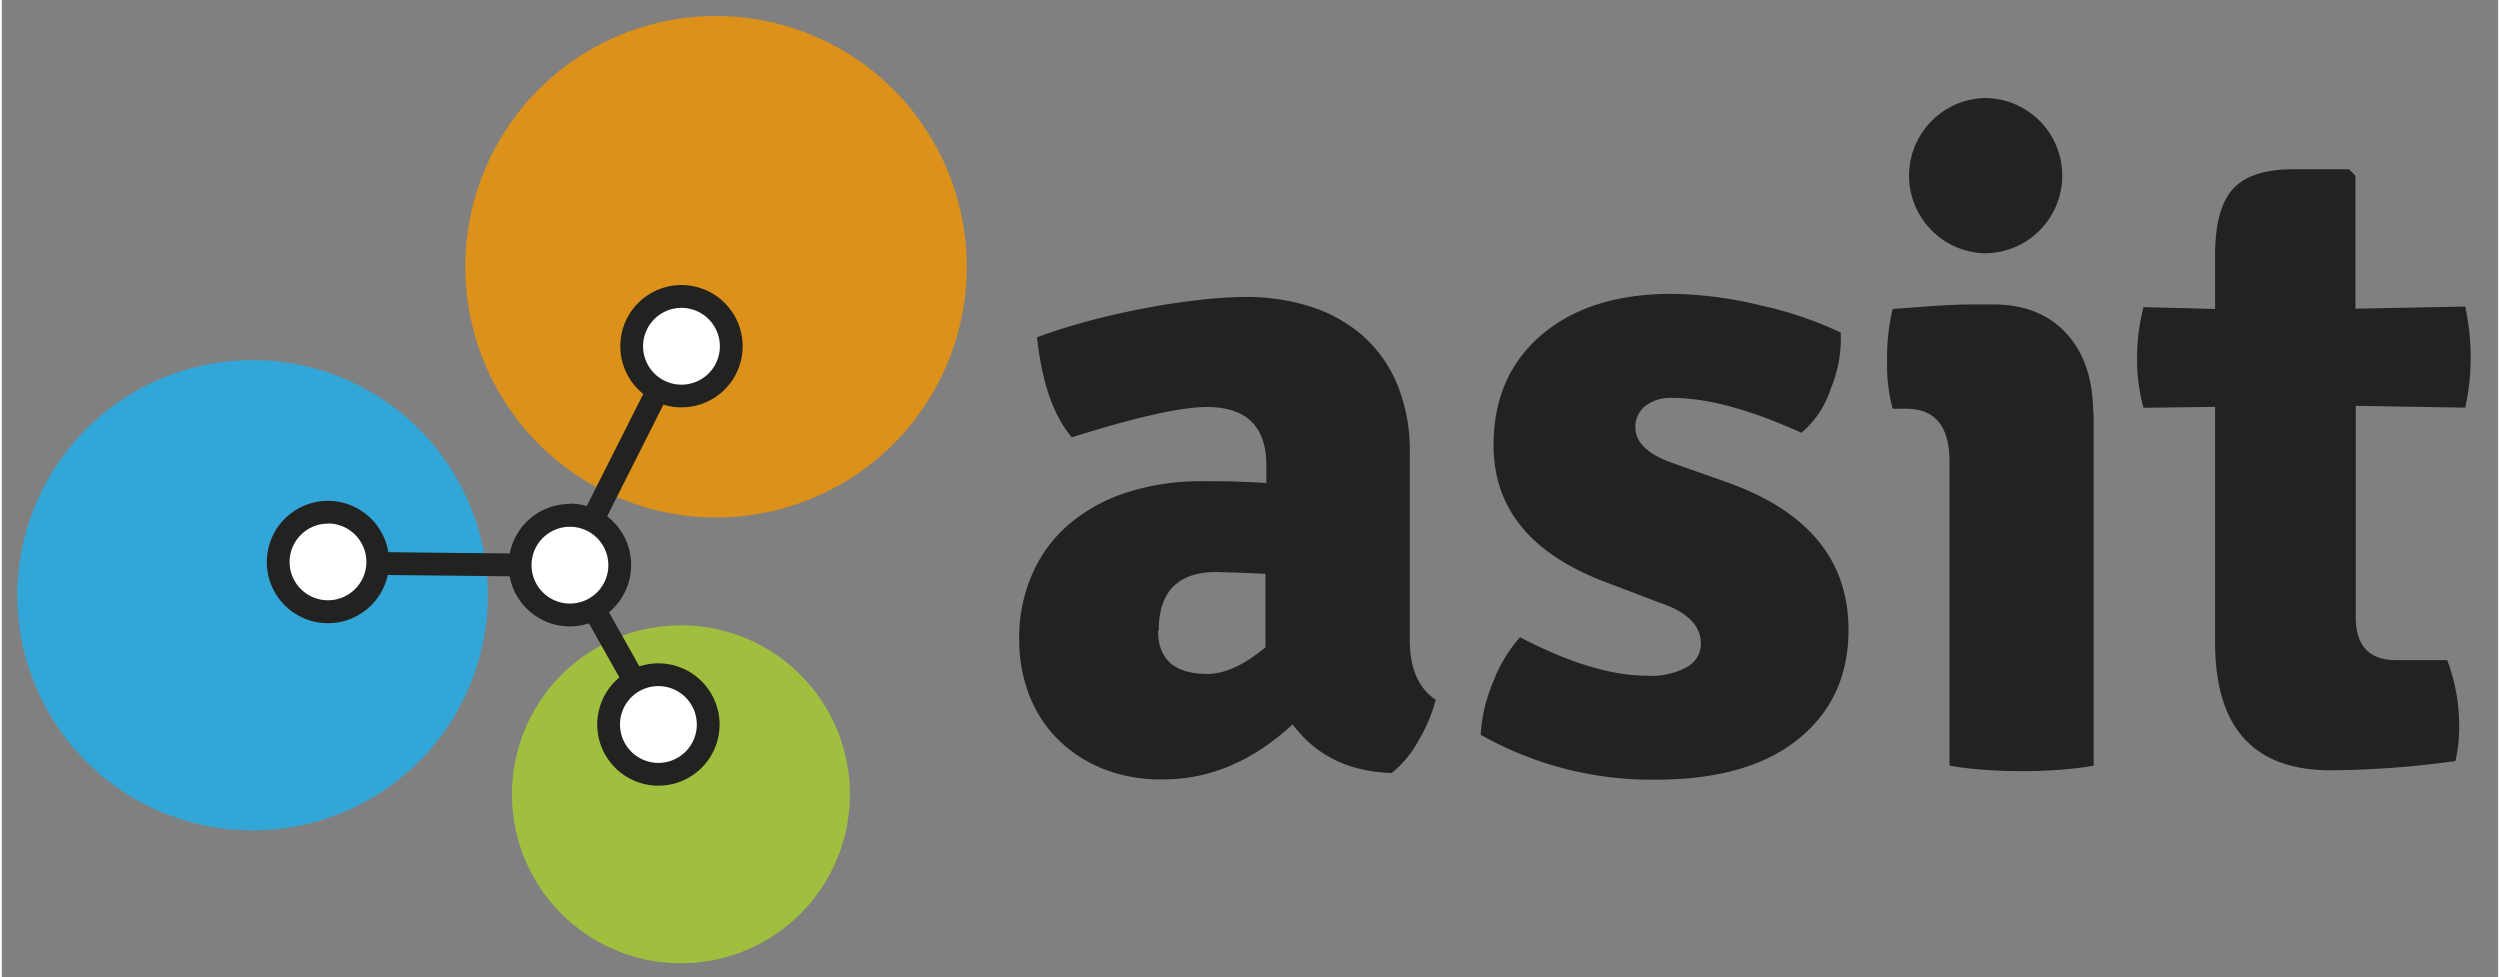
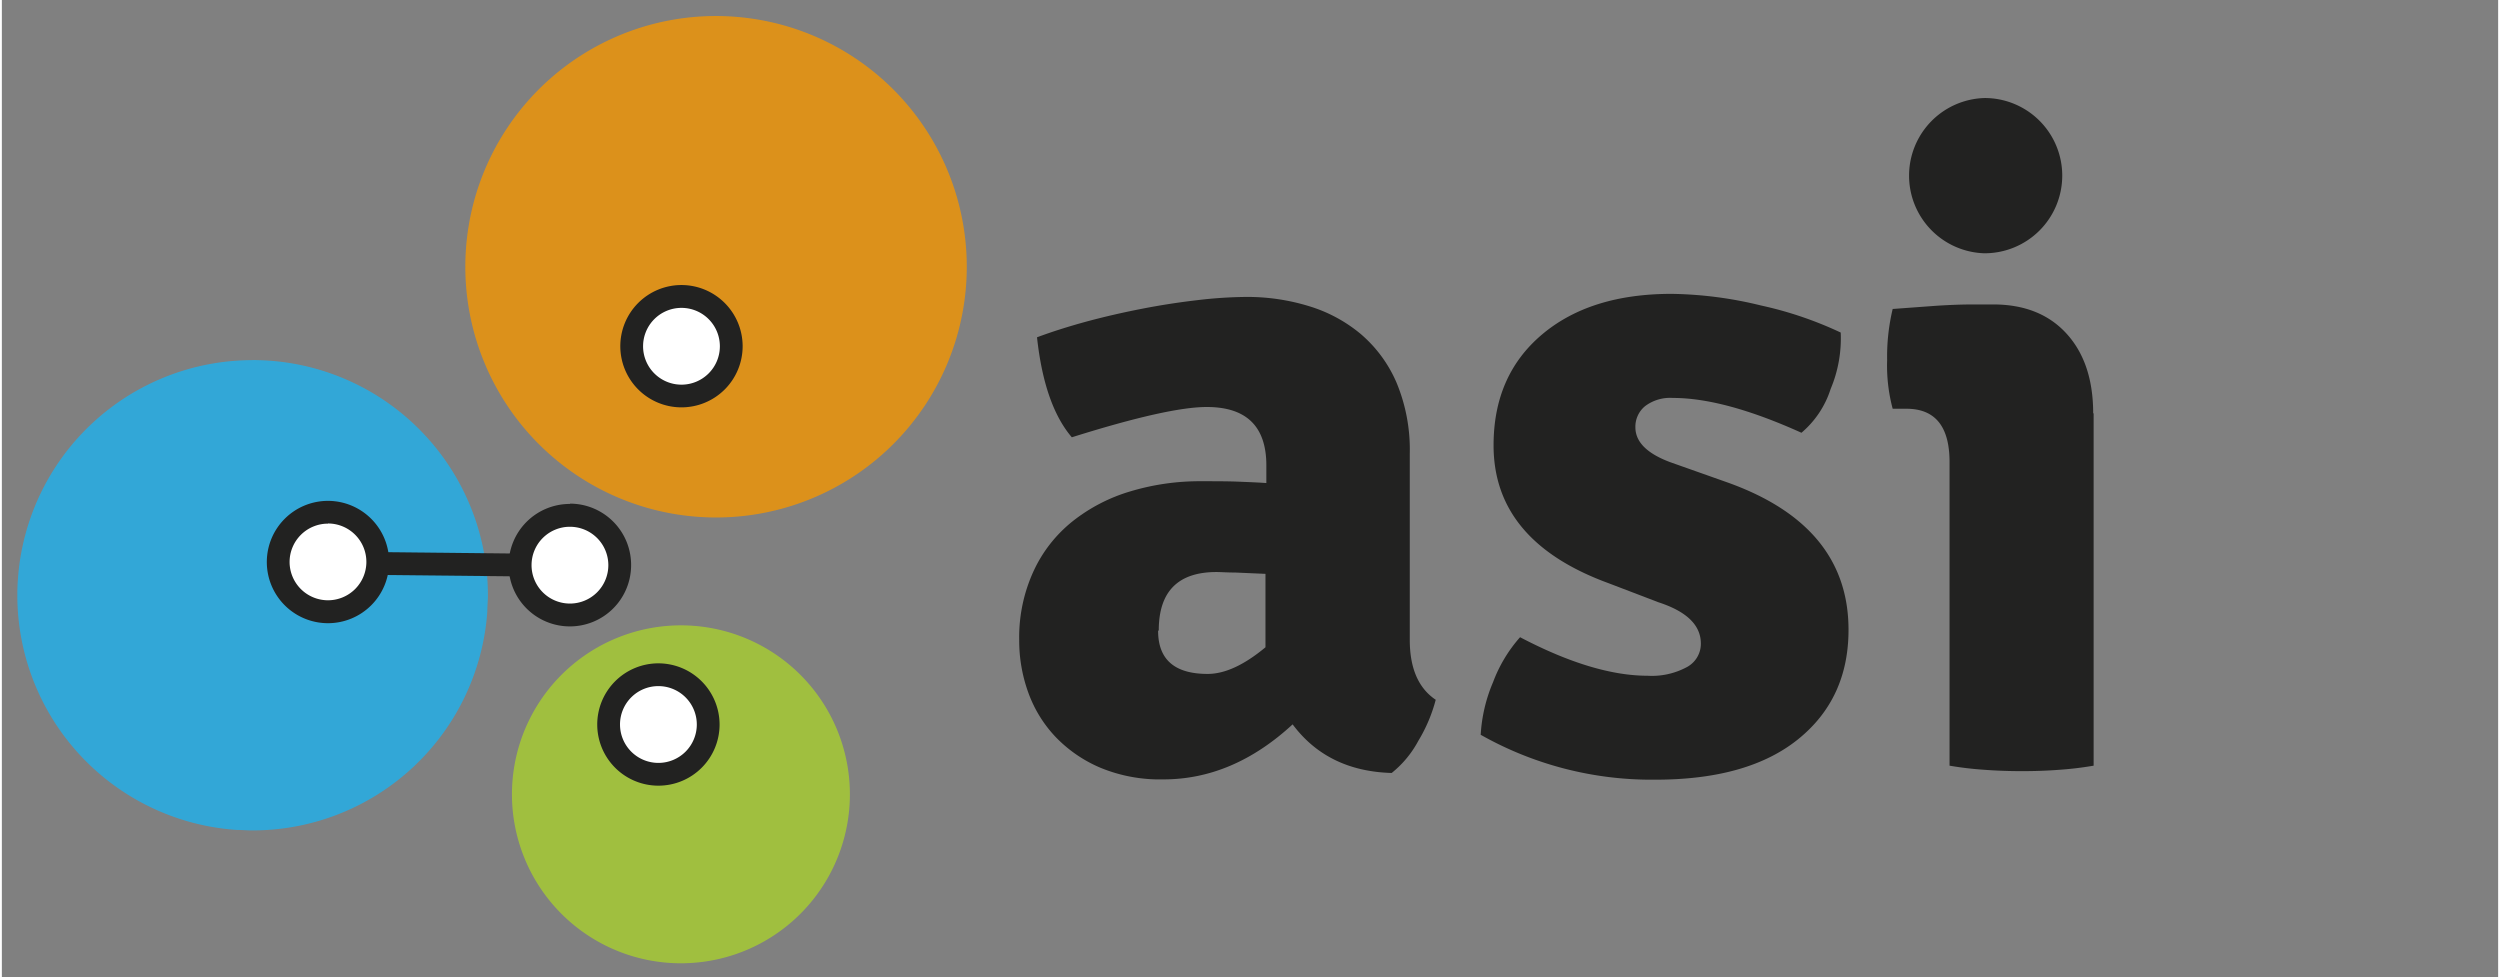
<svg xmlns="http://www.w3.org/2000/svg" viewBox="0 0 342 133.89" width="110" height="43">
  <rect x="0" y="0" width="342" height="133.89" fill="#808080" stroke="none" />
  <defs>
    <style>.cls-1{fill:none;}.cls-2{fill:#32a7d7;}.cls-3{fill:#a0bf3f;}.cls-4{fill:#dc911b;}.cls-5{clip-path:url(#clip-path);}.cls-6{fill:#222221;}.cls-7{clip-path:url(#clip-path-2);}.cls-8{fill:#fff;}</style>
    <clipPath id="clip-path">
      <rect class="cls-1" x="6.12" y="-22.7" width="342.99" height="180.06" />
    </clipPath>
    <clipPath id="clip-path-2">
      <rect class="cls-1" x="261.01" y="13.43" width="21.27" height="21.27" />
    </clipPath>
  </defs>
  <title>Final-asit1</title>
  <g id="Calque_1" data-name="Calque 1">
    <path class="cls-2" d="M34.32,49.34a32.23,32.23,0,0,0-32.12,30c-.05.68-.08,1.36-.08,2v.47a32.24,32.24,0,0,0,30,31.89c.68,0,1.37.07,2.05.07h.43a32.24,32.24,0,0,0,31.91-30c0-.69.07-1.36.08-2v-.47a32.24,32.24,0,0,0-30-31.89c-.76-.05-1.52-.08-2.27-.08" />
    <path class="cls-3" d="M94.64,85.73a23.15,23.15,0,1,1-24.7,21.49,23.16,23.16,0,0,1,24.7-21.49" />
    <path class="cls-4" d="M100.23,2.28A34.35,34.35,0,1,1,63.58,34.16,34.33,34.33,0,0,1,100.23,2.28" />
    <g class="cls-5">
      <path class="cls-6" d="M196.45,95.85a21.17,21.17,0,0,1-2.39,5.65,14.23,14.23,0,0,1-3.65,4.4q-8.79-.25-13.57-6.66-8.18,7.55-17.73,7.54a21.34,21.34,0,0,1-8.54-1.57A18.51,18.51,0,0,1,144.4,101a17.41,17.41,0,0,1-3.77-6.1,20.9,20.9,0,0,1-1.25-7.23,21.68,21.68,0,0,1,2-9.49,18.79,18.79,0,0,1,5.34-6.78,23.44,23.44,0,0,1,7.92-4.09,33,33,0,0,1,9.68-1.38c1.92,0,3.62,0,5.09.06s2.74.11,3.83.19V63.76q0-8-8.17-8-5.28,0-18.48,4.15-3.76-4.39-4.77-13.7,3-1.12,6.72-2.14c2.47-.67,5-1.25,7.61-1.76s5.15-.9,7.66-1.19a60,60,0,0,1,6.79-.44A28.7,28.7,0,0,1,179,41.92a20.17,20.17,0,0,1,7.16,3.83,18.2,18.2,0,0,1,4.91,6.66,23.88,23.88,0,0,1,1.82,9.74V87.67q0,5.79,3.52,8.18m-38-9.43q0,5.91,6.79,5.91,3.53,0,7.92-3.65V78.62L169,78.44c-1.13,0-2-.07-2.58-.07q-7.92,0-7.92,8" />
      <path class="cls-6" d="M202.61,100.62a21.36,21.36,0,0,1,1.69-7.16A19.65,19.65,0,0,1,208,87.3q10.06,5.28,17.48,5.28a10.1,10.1,0,0,0,5.4-1.2,3.63,3.63,0,0,0,1.89-3.2c0-2.52-1.93-4.4-5.79-5.66l-6.91-2.64Q204.36,74.11,204.37,61q0-9.54,6.6-15.14t17.78-5.6A54,54,0,0,1,241,41.85a51.3,51.3,0,0,1,10.93,3.71,17.85,17.85,0,0,1-1.38,7.73,13.07,13.07,0,0,1-4,6q-10.56-4.77-17.6-4.77a5.69,5.69,0,0,0-3.83,1.13,3.63,3.63,0,0,0-1.32,2.89q0,3,4.77,4.78l7.8,2.76Q253,72,253,86.29q0,9.43-6.92,15t-19.73,5.53a47.57,47.57,0,0,1-23.76-6.16" />
      <path class="cls-6" d="M286.58,56.62V104.9a46.32,46.32,0,0,1-4.65.56c-1.68.13-3.4.19-5.16.19s-3.5-.06-5.21-.19a46.07,46.07,0,0,1-4.72-.56V63.29q0-7.29-5.91-7.29h-1.88a22.89,22.89,0,0,1-.76-6.67,28,28,0,0,1,.76-7l6-.44c1.84-.12,3.52-.18,5-.18h2.77q6.4,0,10.05,4t3.65,10.93" />
-       <path class="cls-6" d="M337.49,42a33.14,33.14,0,0,1,.75,7,31.39,31.39,0,0,1-.75,6.85l-15-.25V84.53q0,5.91,5.53,5.91h7a25,25,0,0,1,1.63,8.37,20.6,20.6,0,0,1-.5,5.45,128.19,128.19,0,0,1-17.09,1.27q-15.84,0-15.84-17.52V55.74l-9.81.13a25.18,25.18,0,0,1-.88-6.79,28,28,0,0,1,.88-7l9.81.25V35c0-4.27.81-7.31,2.45-9.11s4.38-2.7,8.23-2.7h7.67l.88.88V42.29Z" />
    </g>
    <g class="cls-7">
      <path class="cls-6" d="M271.64,13.43h0a10.64,10.64,0,0,0-.06,21.27h.13a10.64,10.64,0,0,0,10.57-10.57V24a10.63,10.63,0,0,0-10.64-10.57" />
    </g>
    <line class="cls-8" x1="77.77" y1="77.48" x2="44.82" y2="77.13" />
    <polyline class="cls-6" points="77.76 79.04 44.8 78.7 44.83 75.57 77.79 75.92" />
    <path class="cls-8" d="M44.68,83.8A6.82,6.82,0,1,1,51.5,77a6.83,6.83,0,0,1-6.82,6.82" />
    <path class="cls-6" d="M44.68,71.72A5.26,5.26,0,1,1,39.42,77a5.26,5.26,0,0,1,5.26-5.26m0-3.12A8.38,8.38,0,1,0,53.06,77a8.39,8.39,0,0,0-8.38-8.38" />
-     <polygon class="cls-6" points="94.39 47.99 79.55 77.44 91.34 98.4 88.61 99.93 76 77.52 91.6 46.59 94.39 47.99" />
    <path class="cls-8" d="M77.83,84.24a6.82,6.82,0,1,1,6.82-6.81,6.82,6.82,0,0,1-6.82,6.81" />
    <path class="cls-6" d="M77.83,72.17a5.26,5.26,0,1,1-5.26,5.25,5.25,5.25,0,0,1,5.26-5.25m0-3.13a8.39,8.39,0,1,0,8.38,8.38A8.39,8.39,0,0,0,77.83,69" />
    <path class="cls-8" d="M90,106.05a6.82,6.82,0,1,1,6.81-6.82A6.83,6.83,0,0,1,90,106.05" />
    <path class="cls-6" d="M89.94,94a5.26,5.26,0,1,1-5.25,5.26A5.25,5.25,0,0,1,89.94,94m0-3.12a8.38,8.38,0,1,0,8.39,8.38,8.39,8.39,0,0,0-8.39-8.38" />
    <path class="cls-8" d="M93.11,54.25a6.82,6.82,0,1,1,6.82-6.82,6.83,6.83,0,0,1-6.82,6.82" />
    <path class="cls-6" d="M93.11,42.18a5.26,5.26,0,1,1-5.26,5.25,5.26,5.26,0,0,1,5.26-5.25m0-3.13a8.38,8.38,0,1,0,8.38,8.38,8.39,8.39,0,0,0-8.38-8.38" />
  </g>
</svg>